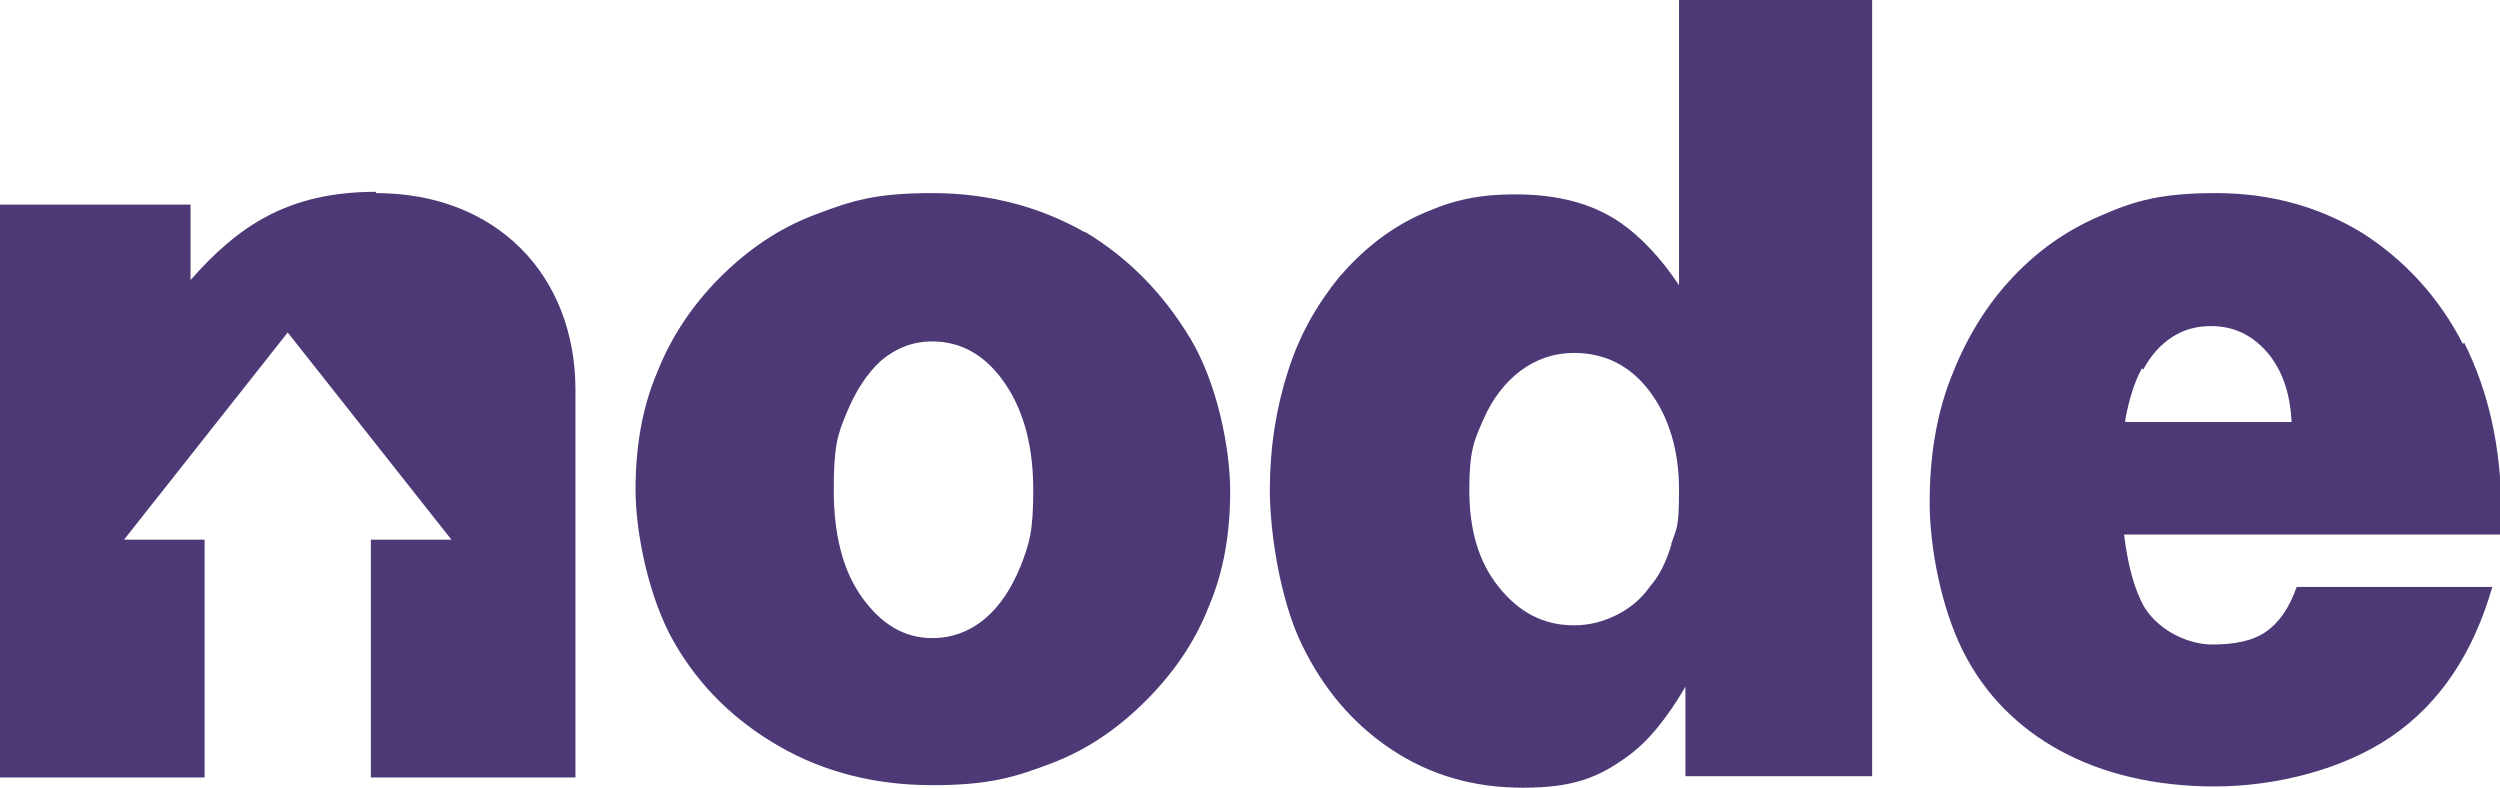
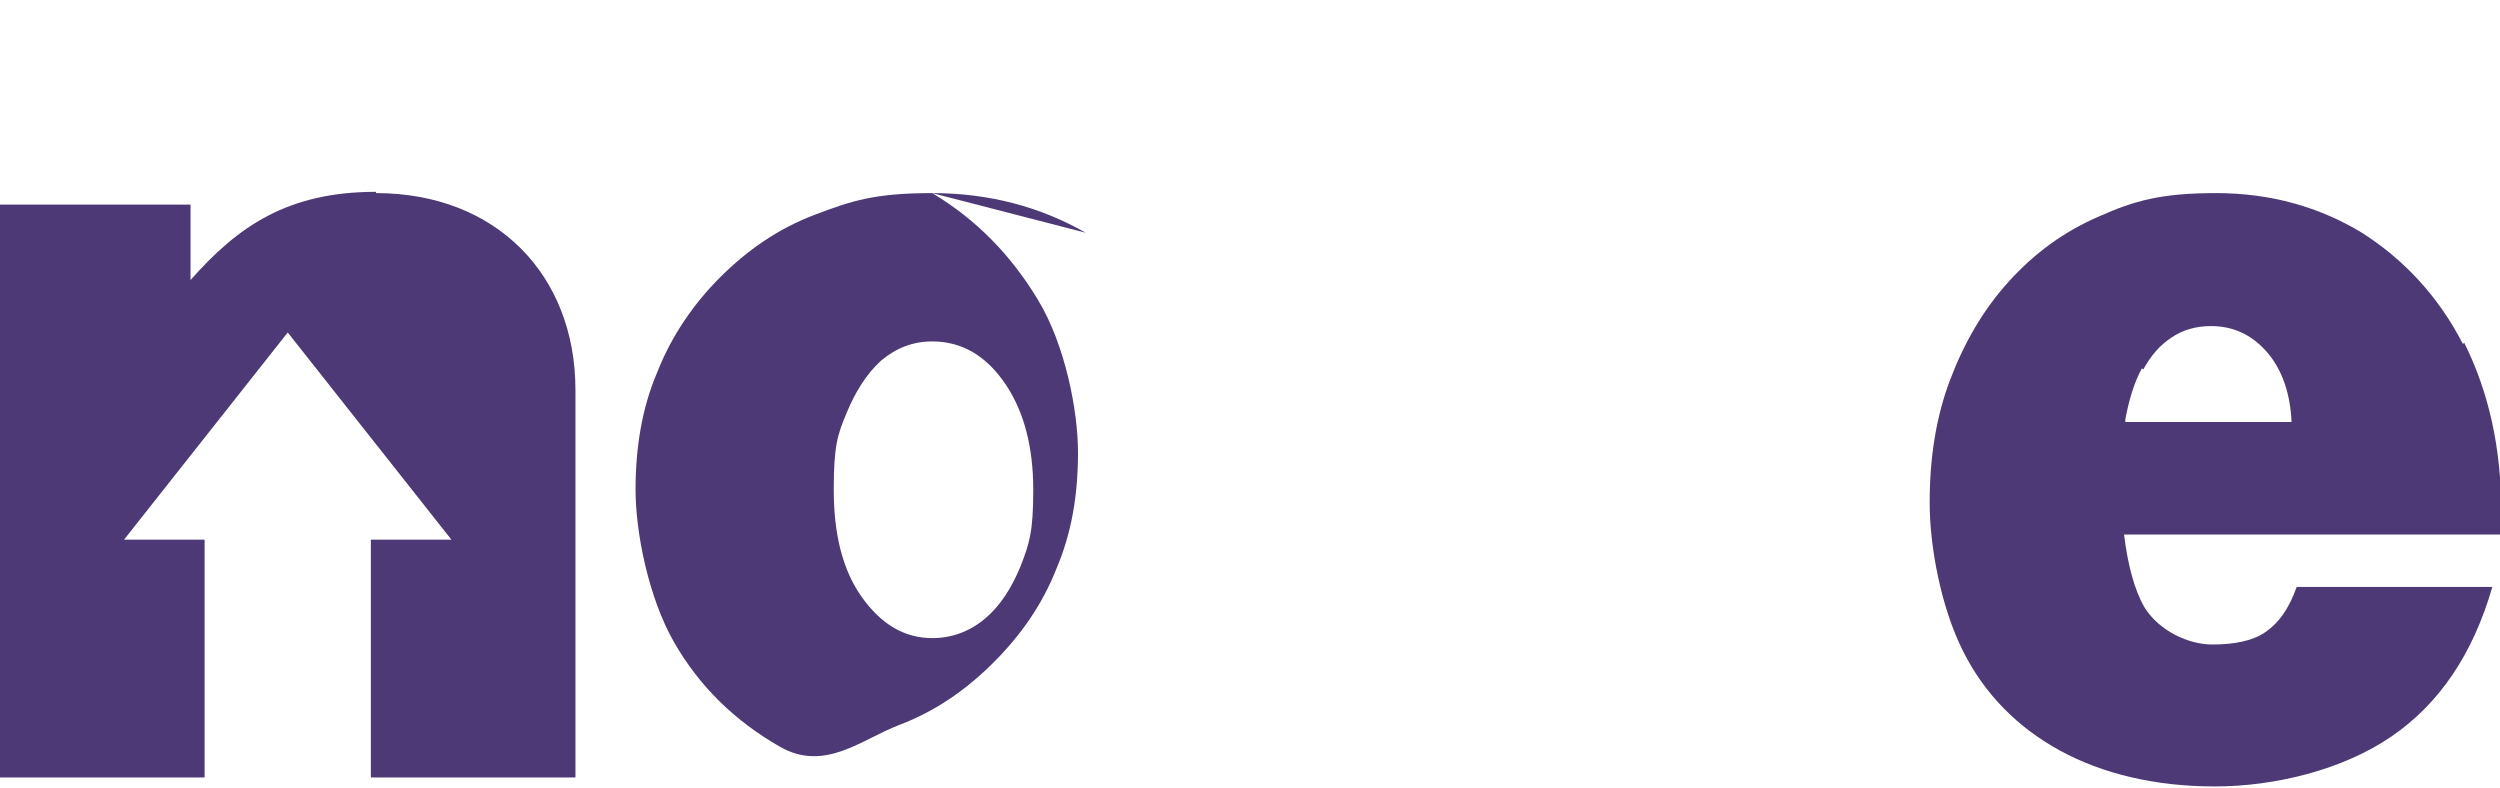
<svg xmlns="http://www.w3.org/2000/svg" id="Layer_2" version="1.1" viewBox="0 0 195.5 61.6">
  <defs>
    <style>
      .st0 {
        fill: #4c3976;
      }
    </style>
  </defs>
  <g id="Layer_1-2">
    <path class="st0" d="M29.4,15c-6.9,0-10.8,2.7-14.5,6.9v-5.9H0v44.8h16v-18.6h-6.3l12.8-16.2,12.8,16.2h-6.3v18.6h16v-30.3c0-9-6.2-15.4-15.6-15.4h0Z" />
-     <path class="st0" d="M84.9,18.2c-3.5-2-7.5-3.1-12-3.1s-6.3.6-9.2,1.7-5.3,2.8-7.4,4.9c-2.1,2.1-3.8,4.6-4.9,7.4-1.2,2.8-1.7,5.9-1.7,9.2s1,8.4,3,11.9,4.8,6.2,8.3,8.2c3.5,2,7.5,3,11.9,3s6.4-.6,9.3-1.7,5.3-2.8,7.4-4.9c2.1-2.1,3.8-4.5,4.9-7.3,1.2-2.8,1.7-5.8,1.7-9.1s-1-8.4-3.1-11.9-4.8-6.3-8.3-8.4h0ZM79.8,44.3c-.7,1.7-1.6,3.1-2.8,4.1-1.2,1-2.6,1.5-4.1,1.5-2.2,0-4-1.1-5.5-3.2s-2.2-4.9-2.2-8.4.3-4.3,1-6,1.6-3.1,2.7-4.1c1.2-1,2.5-1.5,4-1.5,2.3,0,4.2,1.1,5.7,3.3,1.5,2.2,2.2,5,2.2,8.3s-.3,4.2-1,6h0Z" />
-     <path class="st0" d="M131.3,22.3c-1.4-2.1-3-3.8-4.6-4.9-2.2-1.5-4.9-2.2-8.2-2.2s-5.3.6-7.7,1.7c-2.3,1.1-4.3,2.7-6.1,4.8-1.7,2.1-3.1,4.5-4,7.4-.9,2.8-1.4,5.9-1.4,9.2s.8,8.6,2.5,12.1c1.7,3.5,4,6.2,7,8.2,3,2,6.4,3,10.3,3s5.9-.8,8.1-2.4c1.7-1.2,3.2-3.1,4.6-5.5v7h14.6V0h-15.1v22.3h0ZM130.7,42.6c-.4,1.3-.9,2.4-1.7,3.3-.7,1-1.6,1.7-2.6,2.2-1,.5-2.1.8-3.3.8-2.4,0-4.3-1-5.9-3-1.6-2-2.3-4.5-2.3-7.6s.4-3.9,1.1-5.5c.7-1.6,1.7-2.9,2.9-3.8,1.2-.9,2.6-1.4,4.2-1.4,2.4,0,4.4,1,5.9,3,1.5,2,2.3,4.6,2.3,7.7s-.2,3-.6,4.2Z" />
+     <path class="st0" d="M84.9,18.2c-3.5-2-7.5-3.1-12-3.1s-6.3.6-9.2,1.7-5.3,2.8-7.4,4.9c-2.1,2.1-3.8,4.6-4.9,7.4-1.2,2.8-1.7,5.9-1.7,9.2s1,8.4,3,11.9,4.8,6.2,8.3,8.2s6.4-.6,9.3-1.7,5.3-2.8,7.4-4.9c2.1-2.1,3.8-4.5,4.9-7.3,1.2-2.8,1.7-5.8,1.7-9.1s-1-8.4-3.1-11.9-4.8-6.3-8.3-8.4h0ZM79.8,44.3c-.7,1.7-1.6,3.1-2.8,4.1-1.2,1-2.6,1.5-4.1,1.5-2.2,0-4-1.1-5.5-3.2s-2.2-4.9-2.2-8.4.3-4.3,1-6,1.6-3.1,2.7-4.1c1.2-1,2.5-1.5,4-1.5,2.3,0,4.2,1.1,5.7,3.3,1.5,2.2,2.2,5,2.2,8.3s-.3,4.2-1,6h0Z" />
    <path class="st0" d="M192.6,26.9c-1.9-3.7-4.6-6.6-7.9-8.7-3.3-2-7.1-3.1-11.4-3.1s-6.4.6-9.1,1.8c-2.8,1.2-5.1,2.9-7.1,5.1s-3.5,4.8-4.6,7.7c-1.1,2.9-1.6,6.1-1.6,9.6s.9,8.2,2.6,11.6,4.3,6,7.6,7.8,7.4,2.8,12.1,2.8,10-1.3,13.8-3.9,6.4-6.5,7.9-11.7h-15.3c-.6,1.7-1.4,2.8-2.4,3.5s-2.4,1-4.2,1-4.1-1-5.3-2.9c-.8-1.4-1.3-3.3-1.6-5.7h29.5c0-.2,0-.4,0-.7v-1.1c0-5-1-9.4-2.9-13.2h0ZM167.6,28.9c.6-1.1,1.3-1.9,2.2-2.5.9-.6,1.9-.9,3.1-.9,1.9,0,3.4.8,4.6,2.3,1,1.3,1.6,3,1.7,5.2h-13c0,0,0-.1,0-.2.3-1.6.7-2.9,1.3-4h0Z" />
  </g>
</svg>